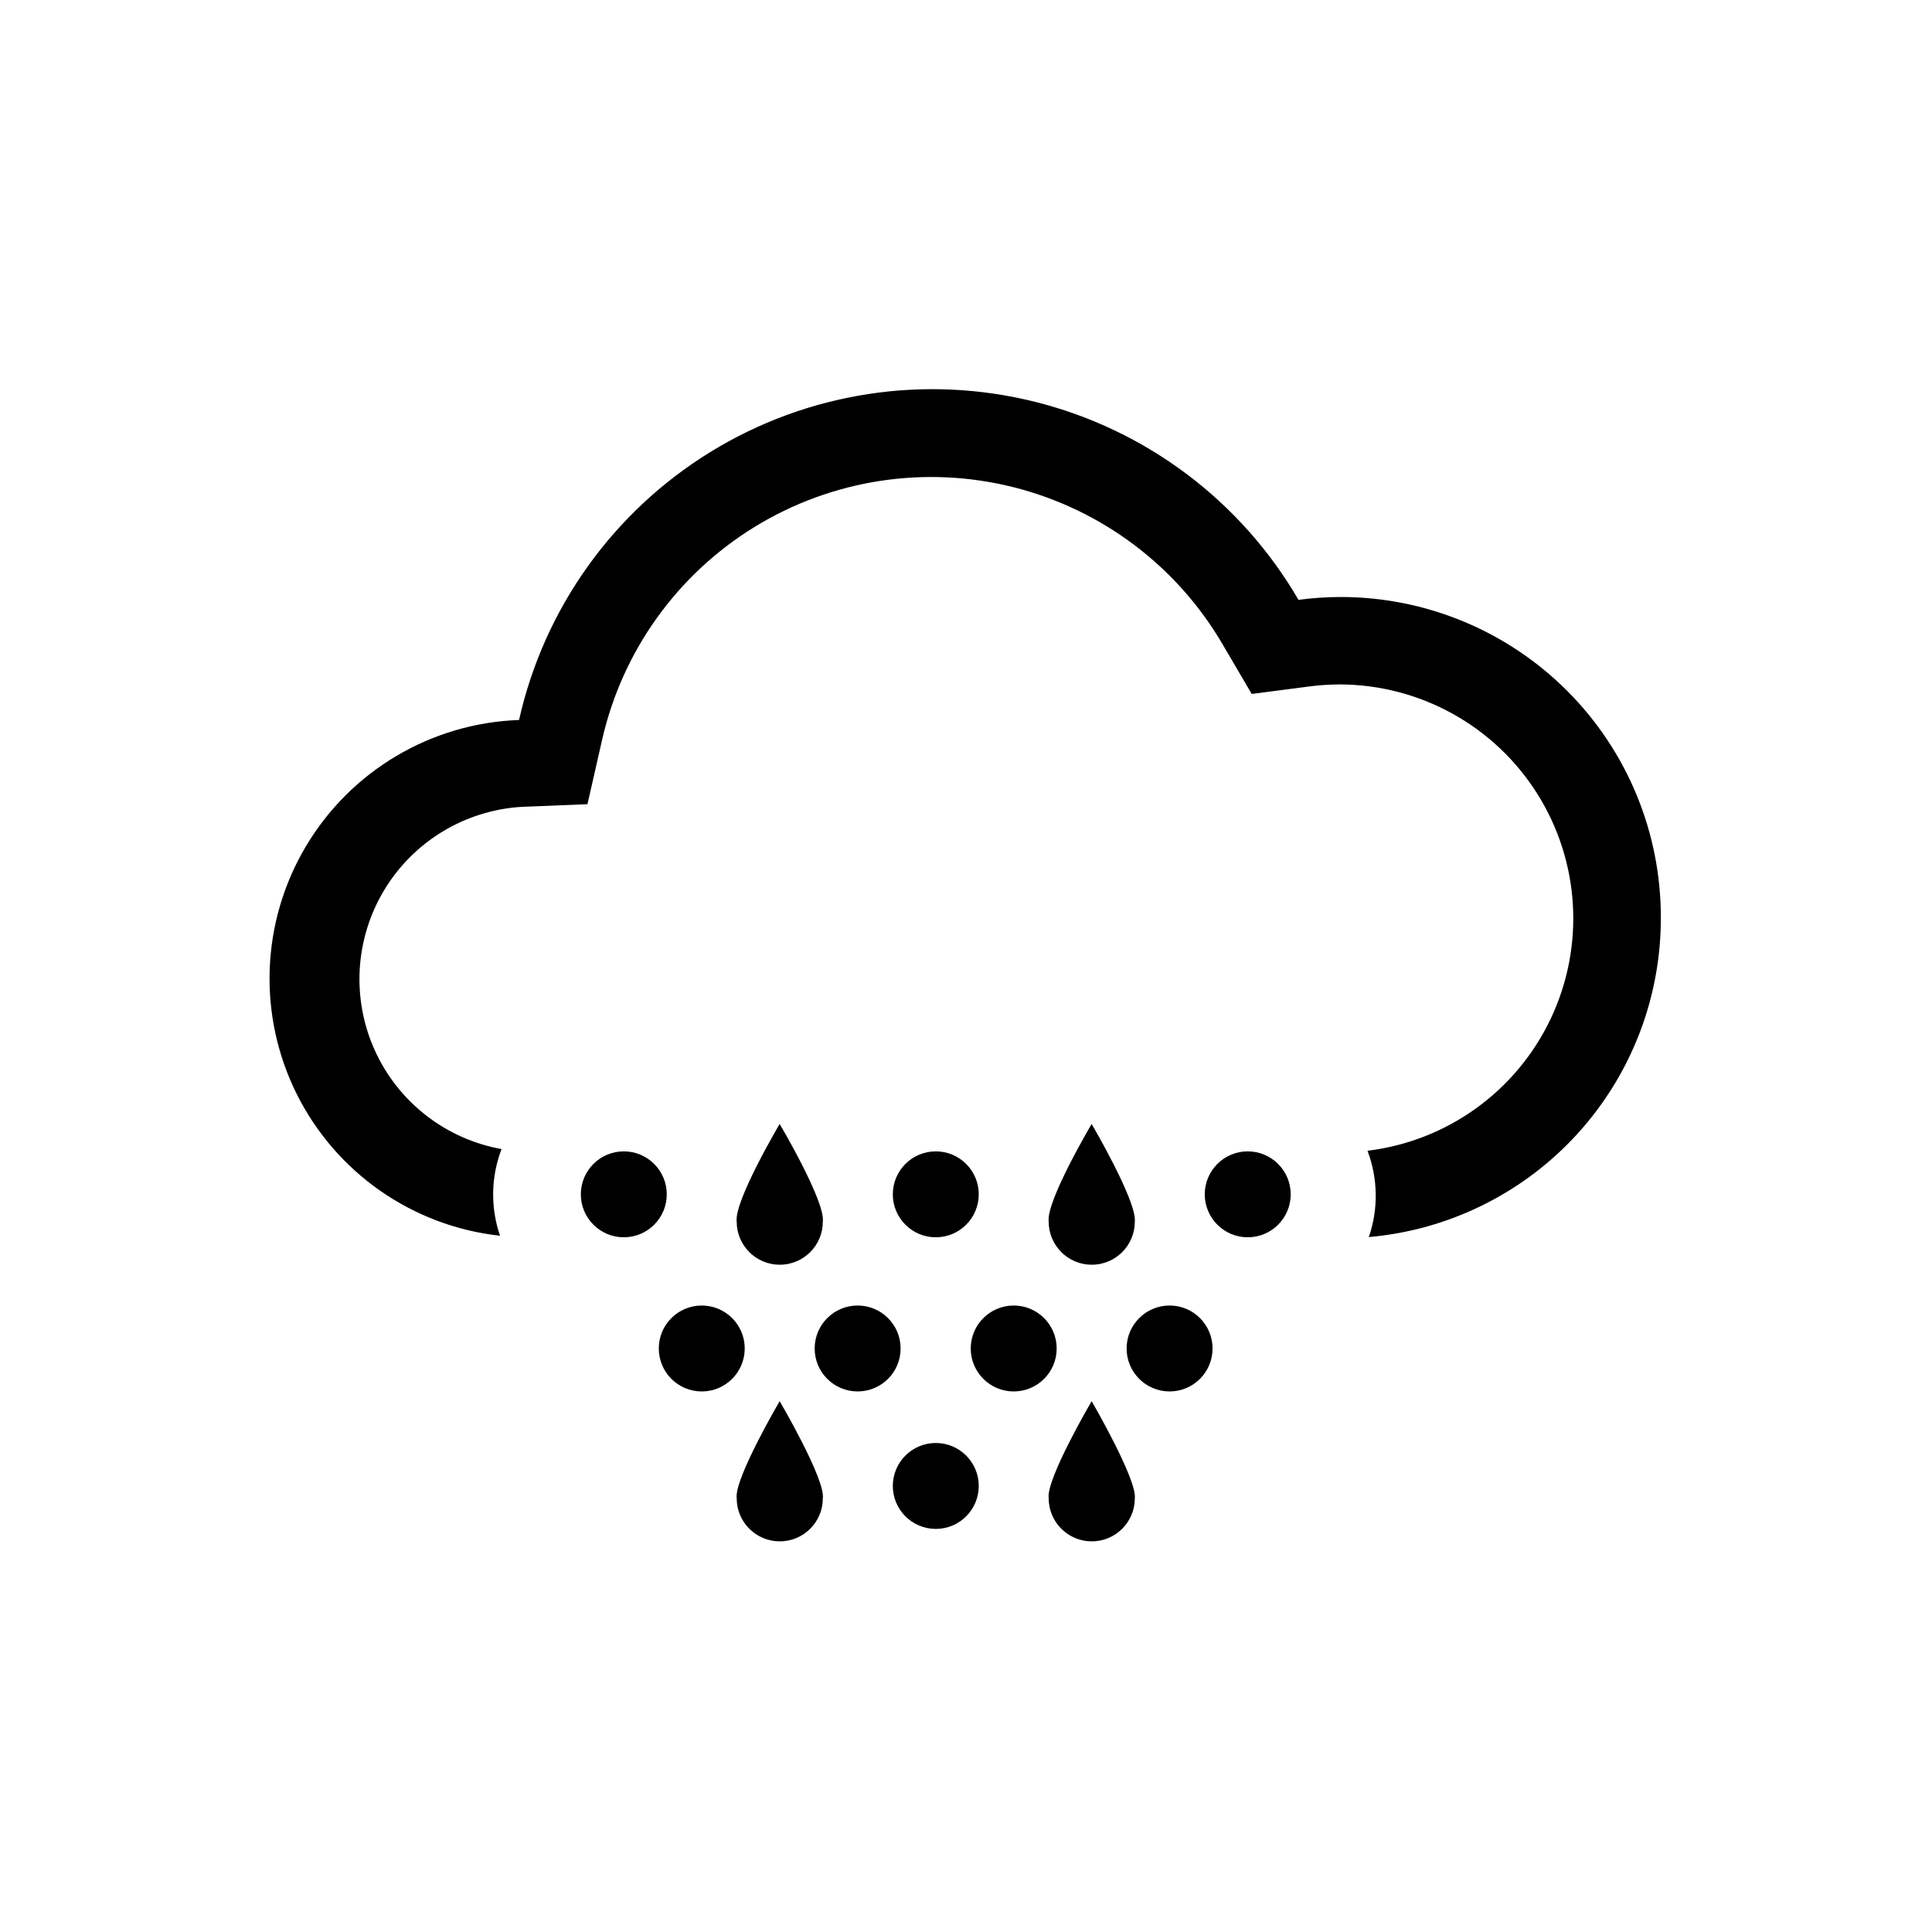
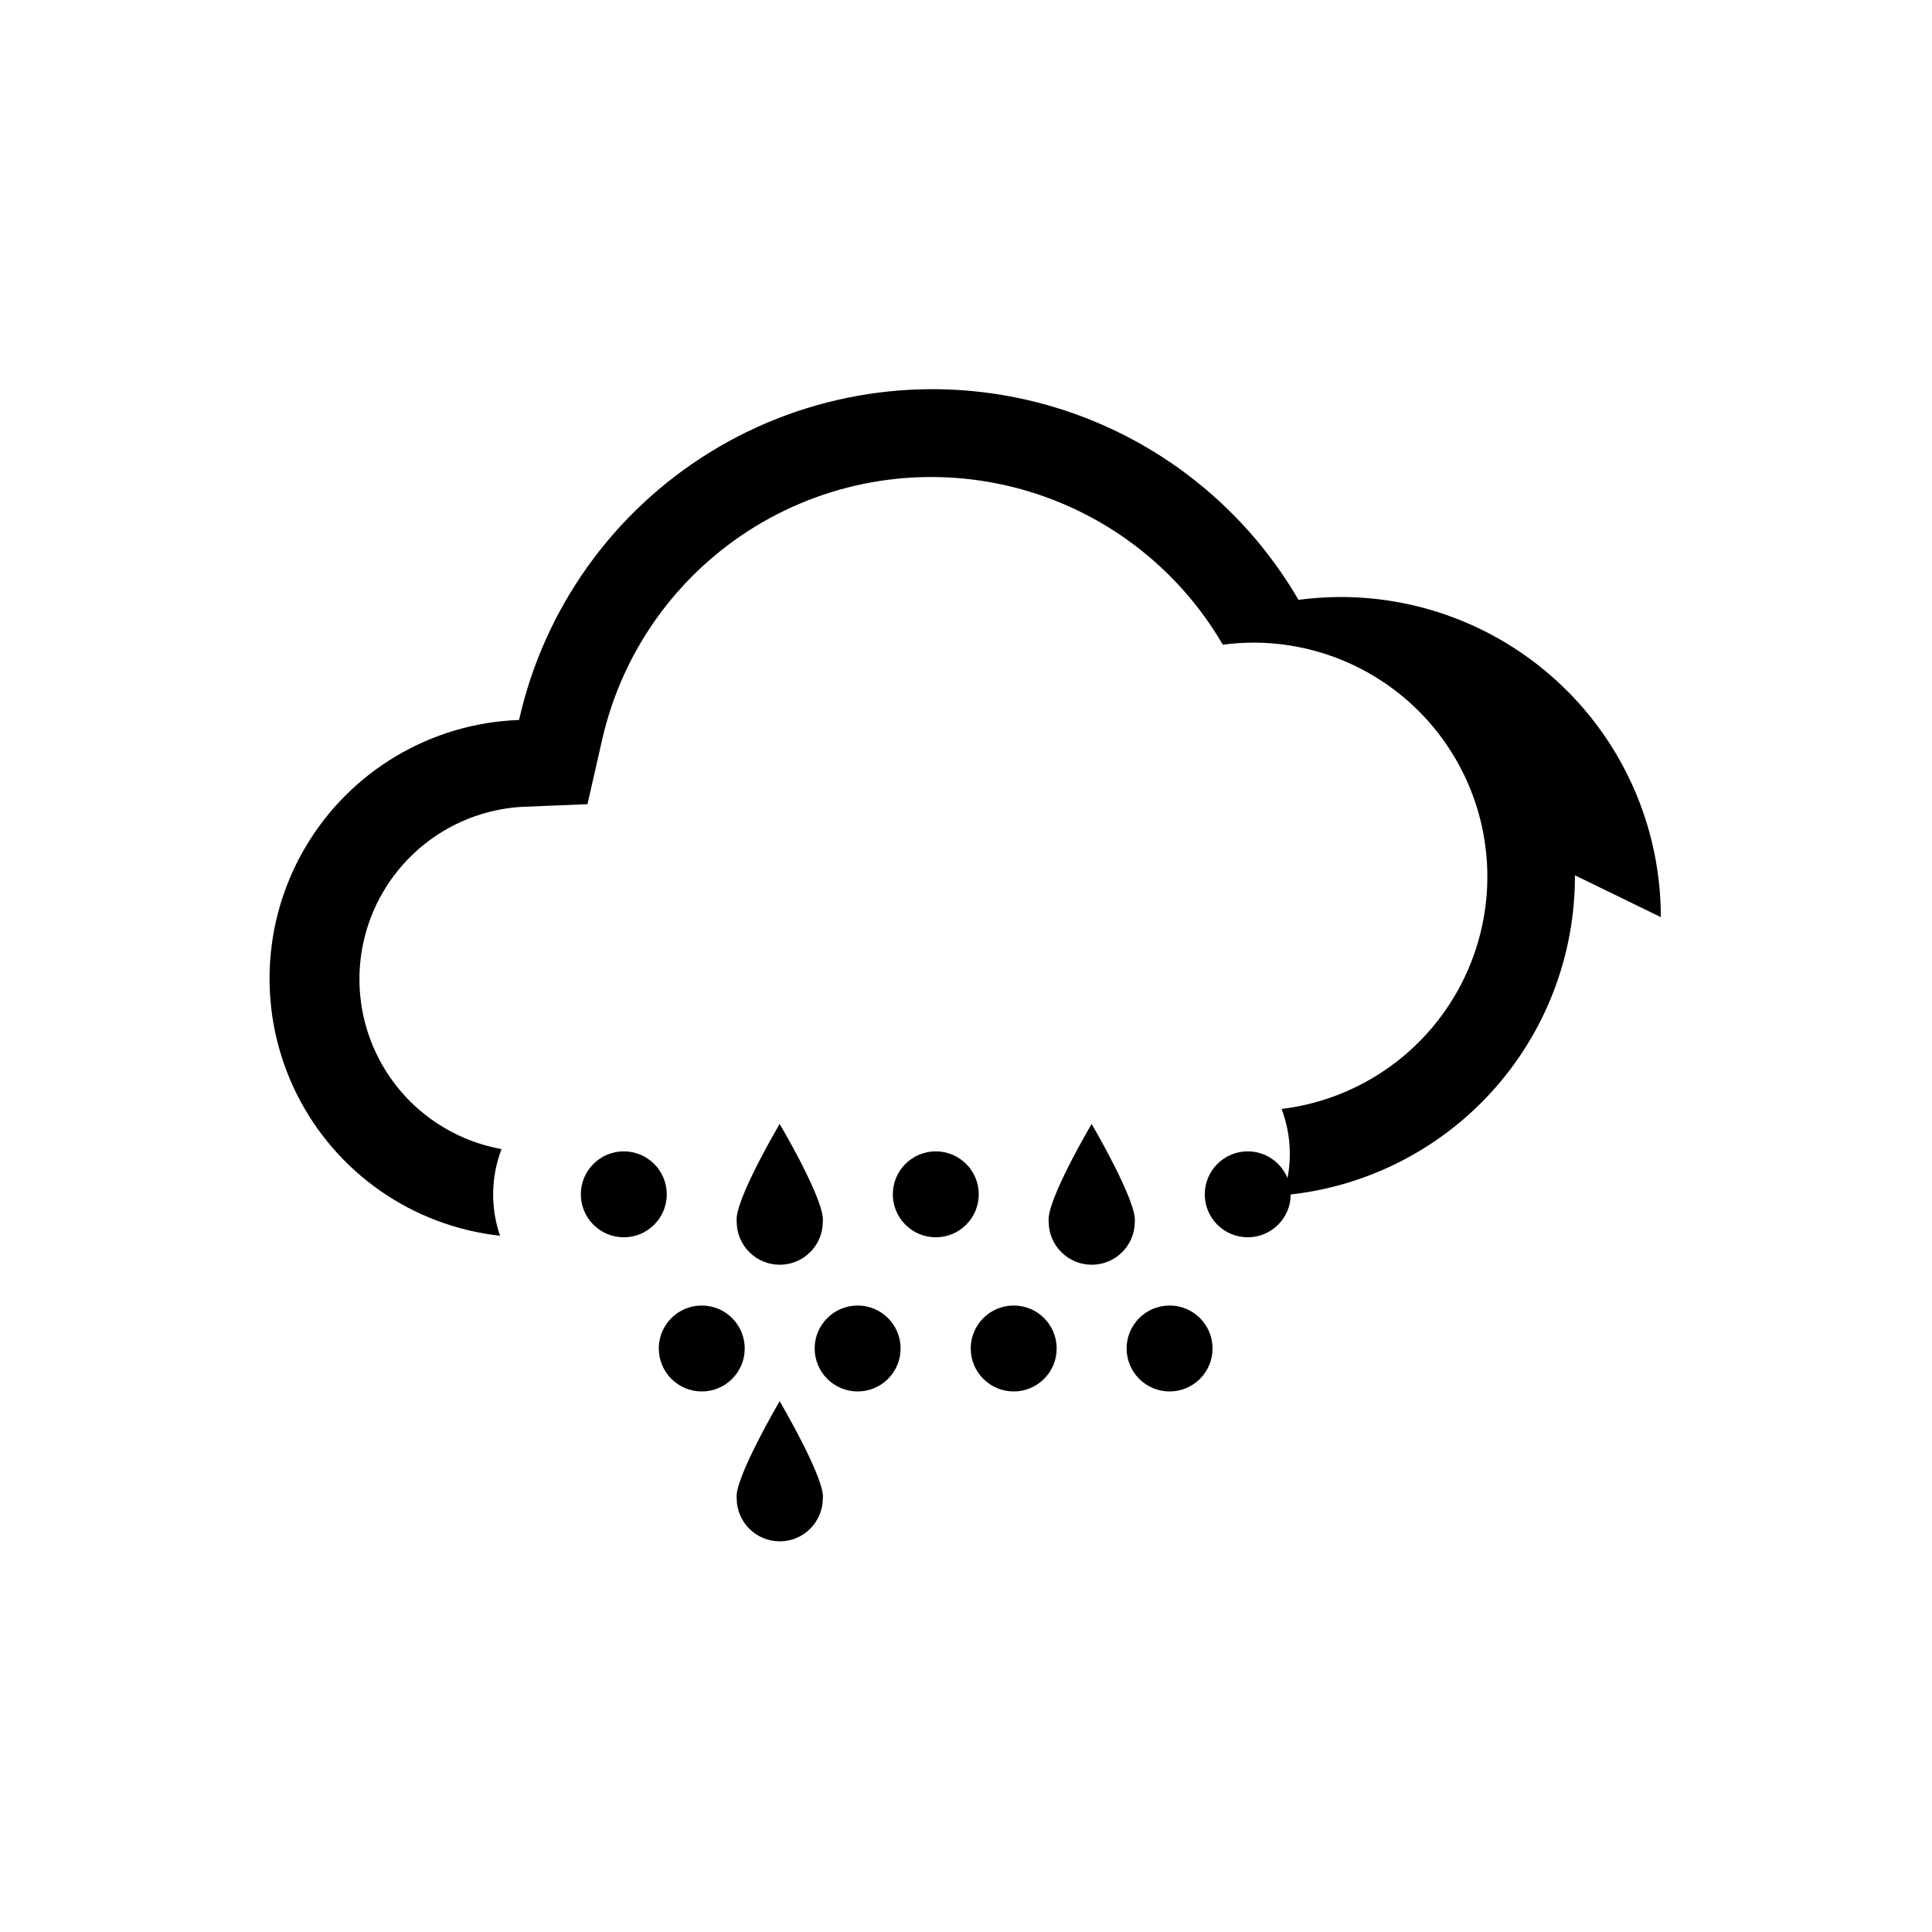
<svg xmlns="http://www.w3.org/2000/svg" fill="#000000" width="800px" height="800px" version="1.1" viewBox="144 144 512 512">
  <g>
-     <path d="m584.14 387.05c0-22.5-8.938-44.082-24.848-59.992-15.914-15.91-37.492-24.848-59.992-24.848-3.742 0.008-7.477 0.262-11.188 0.754-15.211-26.16-40.34-45.074-69.691-52.445-29.352-7.371-60.434-2.582-86.203 13.289-25.77 15.867-44.039 41.469-50.664 70.996-23.305 0.832-44.586 13.449-56.496 33.492-11.914 20.043-12.824 44.766-2.422 65.633 10.406 20.867 30.699 35.016 53.879 37.559-2.566-7.469-2.422-15.598 0.402-22.973-14.812-2.66-27.367-12.434-33.578-26.141-6.215-13.707-5.285-29.594 2.477-42.484 7.762-12.891 21.371-21.141 36.391-22.062l17.48-0.707 3.879-17.078 0.004 0.004c5.328-23.484 19.906-43.824 40.426-56.418 20.523-12.598 45.258-16.387 68.609-10.508 23.352 5.879 43.344 20.922 55.457 41.734l7.656 13.047 15.113-1.965h0.004c2.723-0.363 5.465-0.547 8.211-0.555 21.25 0.047 41 10.969 52.332 28.945 11.336 17.973 12.676 40.5 3.555 59.695-9.121 19.195-27.434 32.379-48.531 34.945 2.785 7.348 2.91 15.441 0.352 22.871 21.184-1.855 40.895-11.602 55.227-27.305 14.332-15.707 22.242-36.223 22.16-57.484z" />
+     <path d="m584.14 387.05c0-22.5-8.938-44.082-24.848-59.992-15.914-15.91-37.492-24.848-59.992-24.848-3.742 0.008-7.477 0.262-11.188 0.754-15.211-26.16-40.34-45.074-69.691-52.445-29.352-7.371-60.434-2.582-86.203 13.289-25.77 15.867-44.039 41.469-50.664 70.996-23.305 0.832-44.586 13.449-56.496 33.492-11.914 20.043-12.824 44.766-2.422 65.633 10.406 20.867 30.699 35.016 53.879 37.559-2.566-7.469-2.422-15.598 0.402-22.973-14.812-2.66-27.367-12.434-33.578-26.141-6.215-13.707-5.285-29.594 2.477-42.484 7.762-12.891 21.371-21.141 36.391-22.062l17.48-0.707 3.879-17.078 0.004 0.004c5.328-23.484 19.906-43.824 40.426-56.418 20.523-12.598 45.258-16.387 68.609-10.508 23.352 5.879 43.344 20.922 55.457 41.734h0.004c2.723-0.363 5.465-0.547 8.211-0.555 21.25 0.047 41 10.969 52.332 28.945 11.336 17.973 12.676 40.5 3.555 59.695-9.121 19.195-27.434 32.379-48.531 34.945 2.785 7.348 2.91 15.441 0.352 22.871 21.184-1.855 40.895-11.602 55.227-27.305 14.332-15.707 22.242-36.223 22.16-57.484z" />
    <path d="m320.7 460.51c0 6.285-5.098 11.383-11.387 11.383s-11.387-5.098-11.387-11.383c0-6.289 5.098-11.387 11.387-11.387s11.387 5.098 11.387 11.387" />
    <path d="m403.38 460.51c0 6.285-5.098 11.383-11.387 11.383-6.289 0-11.387-5.098-11.387-11.383 0-6.289 5.098-11.387 11.387-11.387 6.289 0 11.387 5.098 11.387 11.387" />
-     <path d="m403.38 537.79c0 6.289-5.098 11.387-11.387 11.387-6.289 0-11.387-5.098-11.387-11.387 0-6.285 5.098-11.383 11.387-11.383 6.289 0 11.387 5.098 11.387 11.383" />
    <path d="m486.05 460.51c0 6.285-5.098 11.383-11.387 11.383-6.289 0-11.387-5.098-11.387-11.383 0-6.289 5.098-11.387 11.387-11.387 6.289 0 11.387 5.098 11.387 11.387" />
    <path d="m341.36 501.36c0 6.289-5.098 11.387-11.387 11.387s-11.387-5.098-11.387-11.387c0-6.285 5.098-11.383 11.387-11.383s11.387 5.098 11.387 11.383" />
    <path d="m382.67 501.36c0 6.289-5.098 11.387-11.387 11.387s-11.387-5.098-11.387-11.387c0-6.285 5.098-11.383 11.387-11.383s11.387 5.098 11.387 11.383" />
    <path d="m424.03 501.36c0 6.289-5.098 11.387-11.387 11.387-6.289 0-11.387-5.098-11.387-11.387 0-6.285 5.098-11.383 11.387-11.383 6.289 0 11.387 5.098 11.387 11.383" />
    <path d="m465.34 501.36c0 6.289-5.098 11.387-11.387 11.387-6.289 0-11.387-5.098-11.387-11.387 0-6.285 5.098-11.383 11.387-11.383 6.289 0 11.387 5.098 11.387 11.383" />
    <path d="m350.62 441.86s-12.141 20.504-11.387 25.895v0.004c0 6.301 5.109 11.41 11.41 11.41 6.305 0 11.414-5.109 11.414-11.41 0.703-5.391-11.438-25.898-11.438-25.898z" />
    <path d="m433.3 441.86s-12.141 20.504-11.387 25.895v0.004c0 6.301 5.109 11.41 11.41 11.41 6.305 0 11.414-5.109 11.414-11.41 0.602-5.391-11.438-25.898-11.438-25.898z" />
    <path d="m350.62 515.32s-12.141 20.707-11.387 25.746c0 6.301 5.109 11.41 11.41 11.41 6.305 0 11.414-5.109 11.414-11.41 0.703-5.039-11.438-25.746-11.438-25.746z" />
-     <path d="m433.3 515.32s-12.141 20.707-11.387 25.746c0 6.301 5.109 11.41 11.41 11.41 6.305 0 11.414-5.109 11.414-11.41 0.602-5.039-11.438-25.746-11.438-25.746z" />
  </g>
</svg>